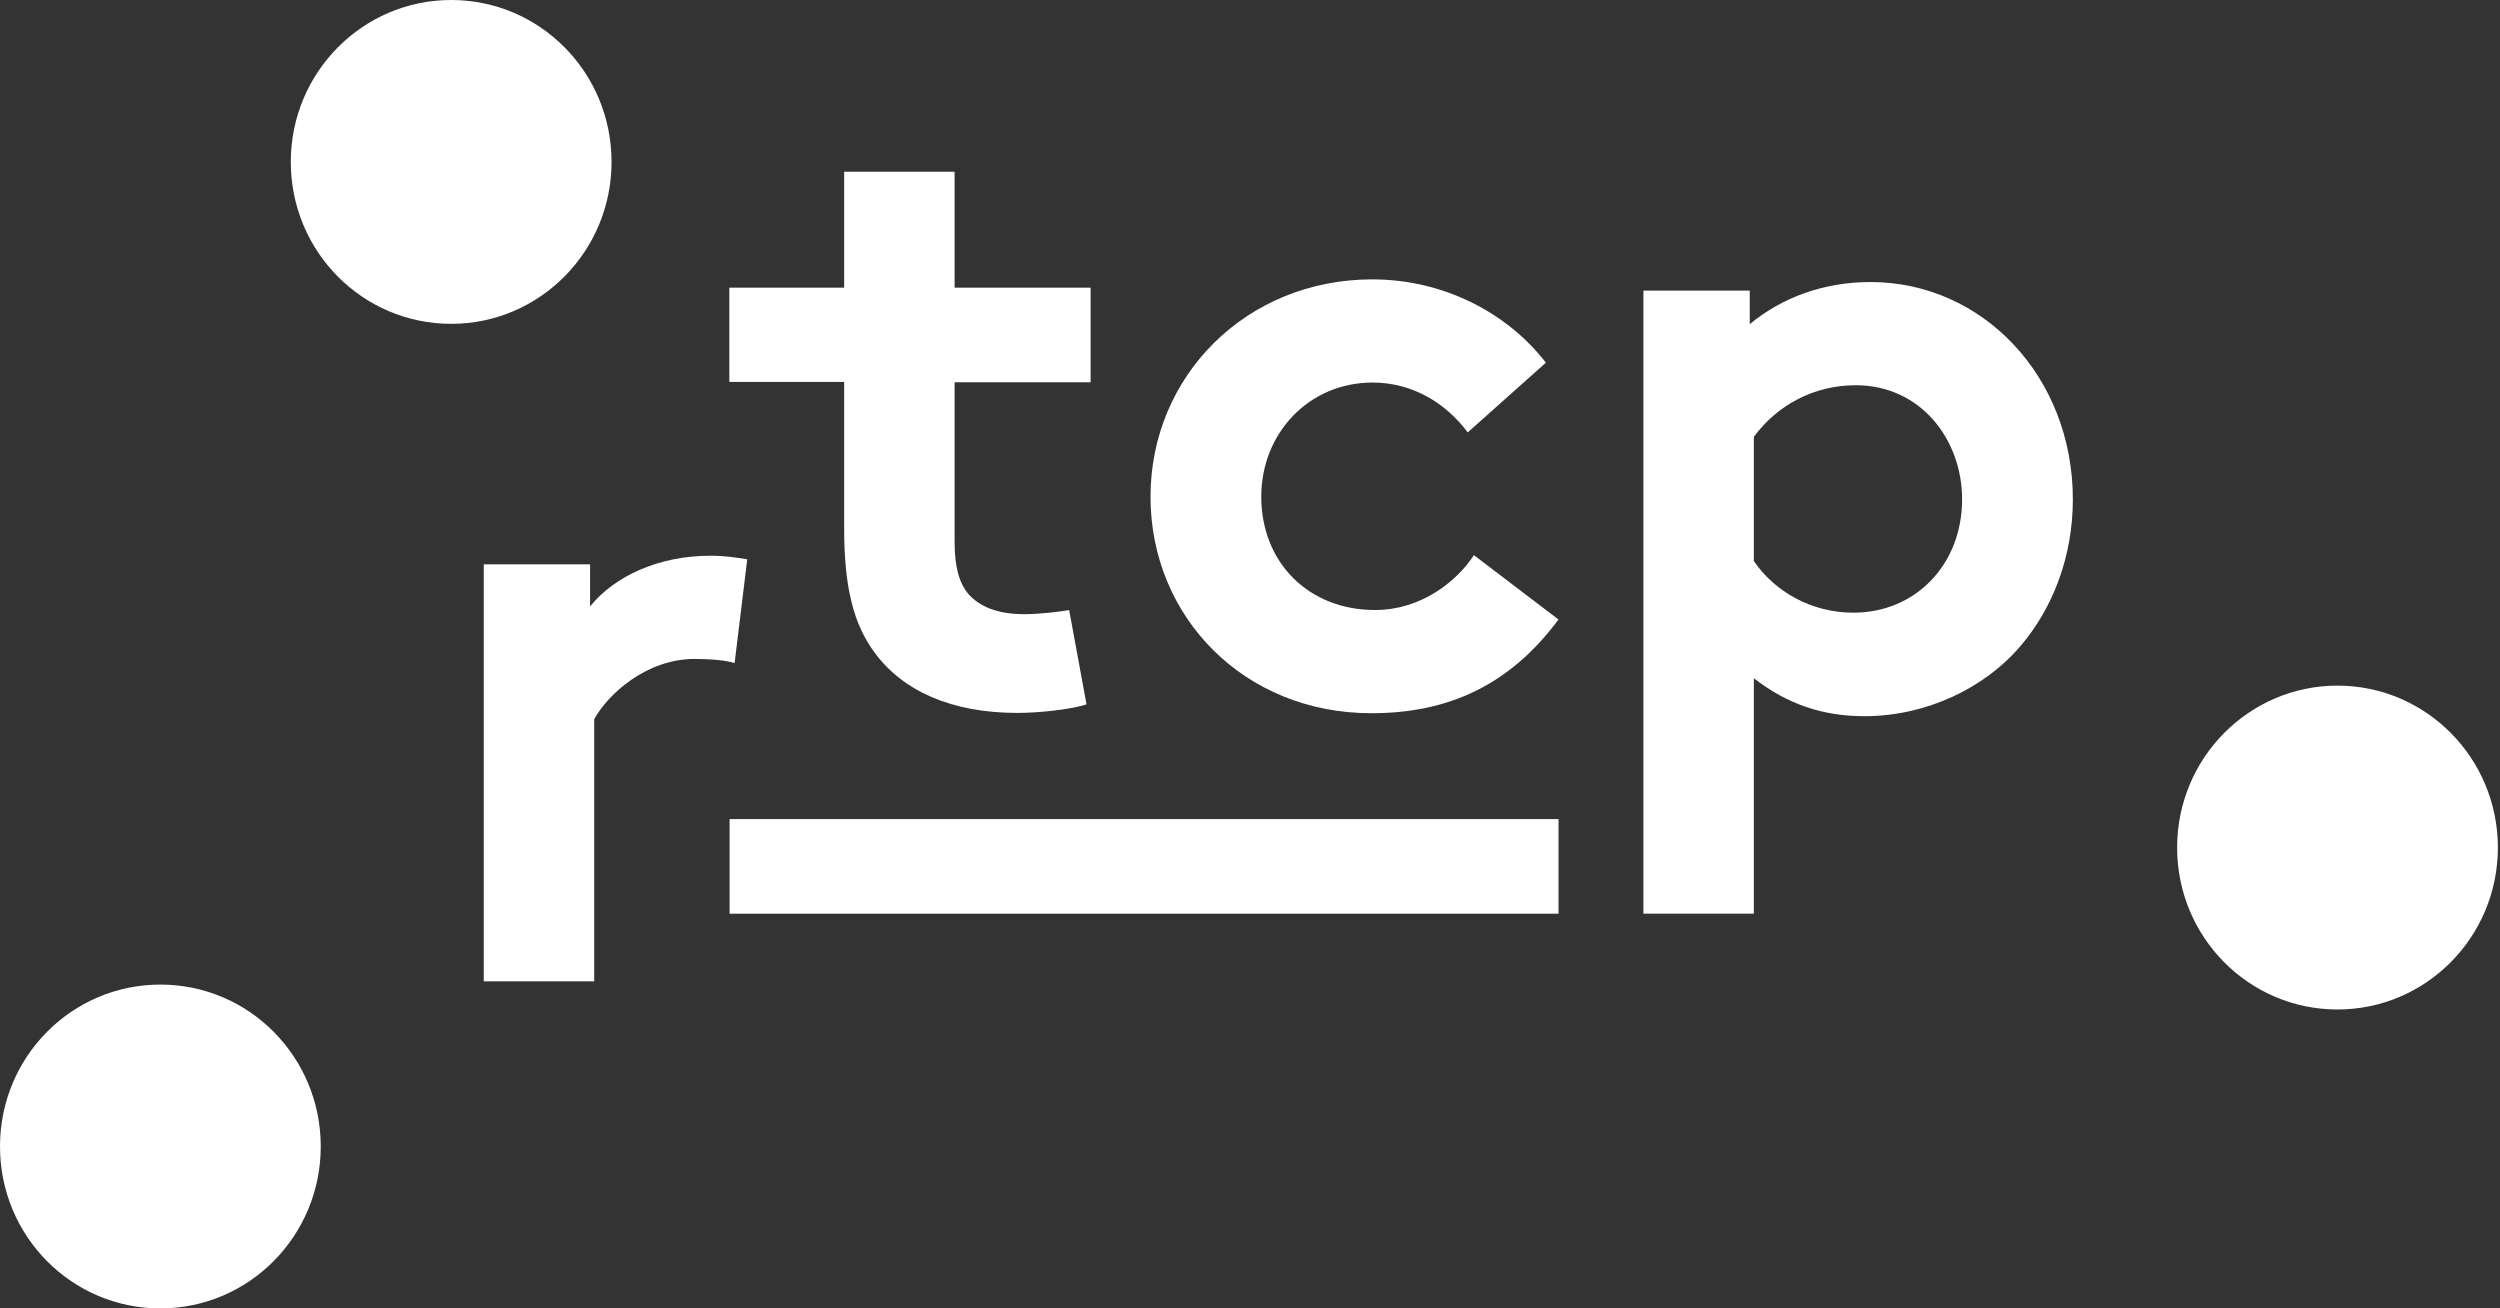
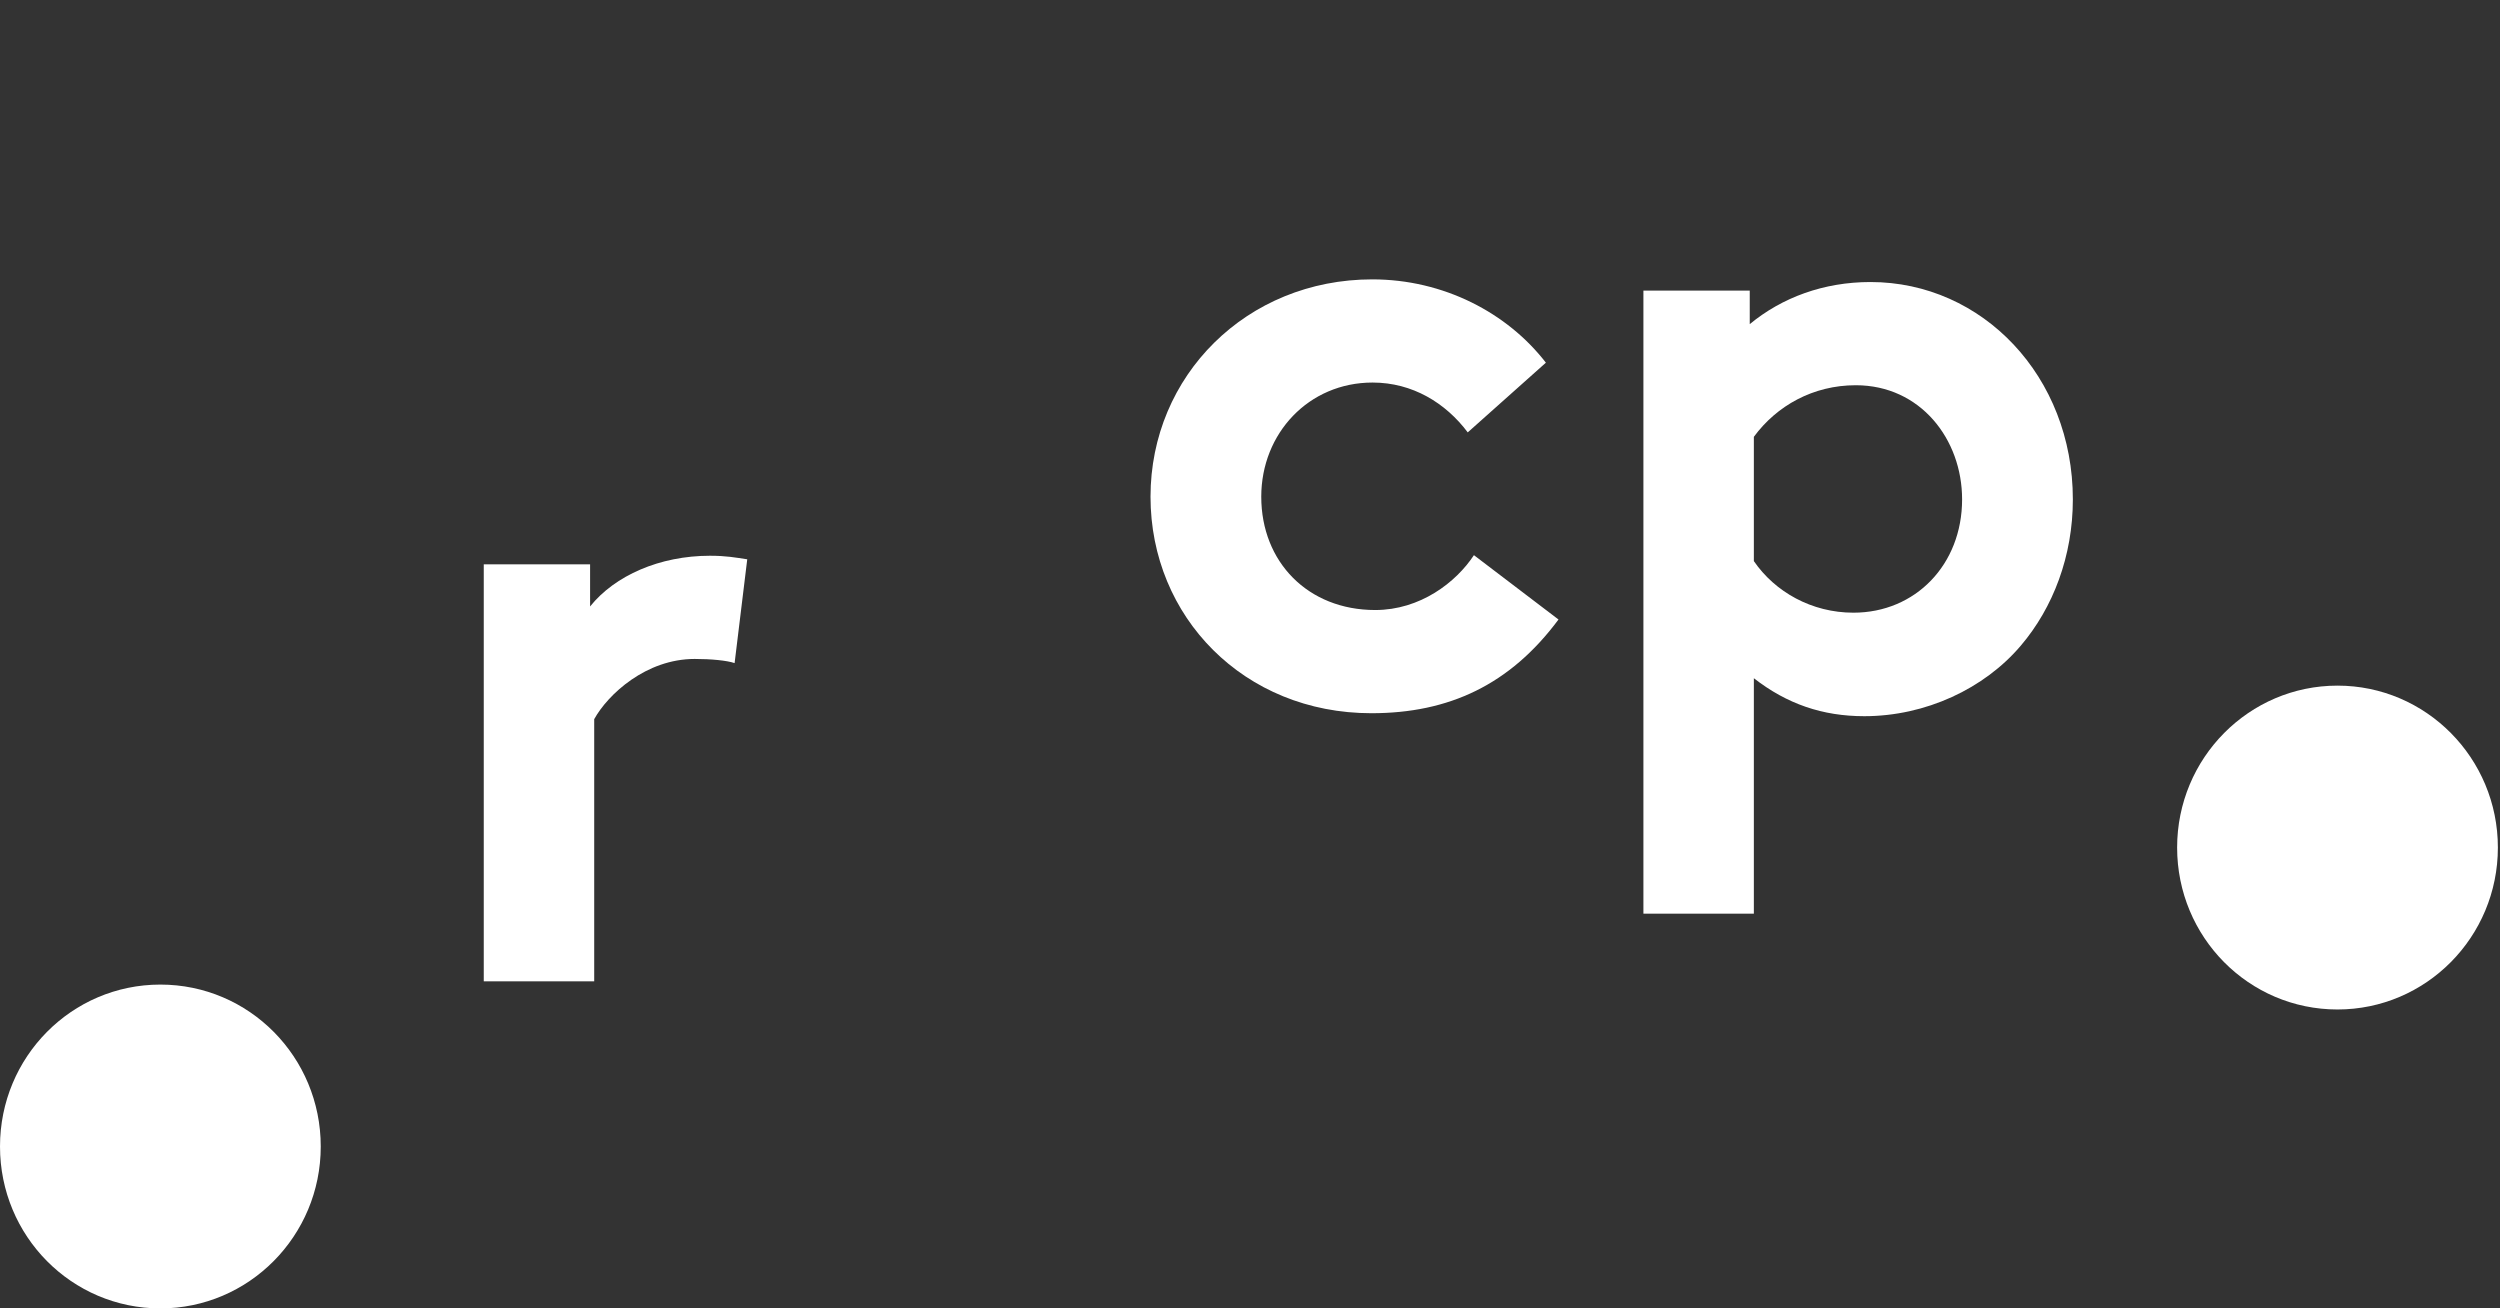
<svg xmlns="http://www.w3.org/2000/svg" width="107px" height="56px" viewBox="0 0 107 56" version="1.1">
  <rect x="0" y="0" width="107" height="56" fill="#333333" stroke="none" />
  <title>logo_rtcp</title>
  <g id="Page-1" stroke="none" stroke-width="1" fill="none" fill-rule="evenodd">
    <g id="logo_rtcp" fill="#FFFFFF" fill-rule="nonzero">
      <path d="M106.909,36.276 C106.909,40.109 103.829,43.206 100.045,43.206 C96.248,43.206 93.181,40.109 93.181,36.276 C93.181,32.442 96.261,29.345 100.045,29.345 C103.829,29.345 106.909,32.442 106.909,36.276 Z" id="Path" />
-       <path d="M26.174,6.93 C26.174,10.763 23.095,13.86 19.31,13.86 C15.514,13.86 12.446,10.763 12.446,6.93 C12.446,3.097 15.526,0 19.31,0 C23.107,0 26.174,3.097 26.174,6.93 Z" id="Path" />
      <path d="M13.728,49.07 C13.728,52.903 10.648,56 6.864,56 C3.067,56 0,52.903 0,49.07 C0,45.237 3.067,42.14 6.864,42.14 C10.661,42.14 13.728,45.237 13.728,49.07 Z" id="Path" />
      <path d="M31.441,28.381 C31.114,28.267 30.423,28.203 29.732,28.203 C27.657,28.203 26.023,29.713 25.432,30.78 L25.432,42 L20.705,42 L20.705,24.154 L25.256,24.154 L25.256,25.956 C26.312,24.637 28.235,23.786 30.385,23.786 C31.077,23.786 31.479,23.862 31.982,23.938 L31.441,28.381 Z" id="Path" />
-       <path d="M46.502,30.145 C45.886,30.361 44.465,30.513 43.548,30.513 C40.706,30.513 38.632,29.561 37.438,27.937 C36.533,26.718 36.13,25.144 36.13,22.606 L36.13,16.348 L31.215,16.348 L31.215,12.312 L36.13,12.312 L36.13,7.349 L40.857,7.349 L40.857,12.312 L46.678,12.312 L46.678,16.361 L40.857,16.361 L40.857,23.164 C40.857,24.268 41.046,24.928 41.436,25.411 C41.913,25.956 42.68,26.287 43.837,26.287 C44.528,26.287 45.433,26.172 45.76,26.109 L46.502,30.145 Z" id="Path" />
      <path d="M66.704,26.515 C64.63,29.307 62.015,30.526 58.696,30.526 C53.24,30.526 49.242,26.401 49.242,21.26 C49.242,16.082 53.353,11.957 58.734,11.957 C61.789,11.957 64.517,13.391 66.164,15.523 L62.819,18.506 C61.877,17.249 60.456,16.373 58.746,16.373 C56.018,16.373 53.982,18.544 53.982,21.26 C53.982,24.053 55.981,26.109 58.859,26.109 C60.783,26.109 62.317,24.928 63.084,23.761 L66.704,26.515 Z" id="Path" />
      <path d="M75.065,24.015 C75.97,25.334 77.541,26.223 79.327,26.223 C81.979,26.223 83.978,24.167 83.978,21.374 C83.978,18.798 82.193,16.488 79.427,16.488 C77.604,16.488 76.045,17.363 75.065,18.696 L75.065,24.015 Z M70.338,12.439 L74.889,12.439 L74.889,13.873 C76.272,12.731 78.057,12.071 80.056,12.071 C84.858,12.071 88.718,16.12 88.718,21.374 C88.718,23.799 87.875,26.007 86.492,27.632 C84.933,29.472 82.419,30.653 79.792,30.653 C78.007,30.653 76.485,30.132 75.065,29.028 L75.065,39.106 L70.338,39.106 L70.338,12.439 Z" id="Shape" />
-       <polygon id="Path" points="66.705 35.057 31.227 35.057 31.227 39.106 66.705 39.106" />
    </g>
  </g>
</svg>